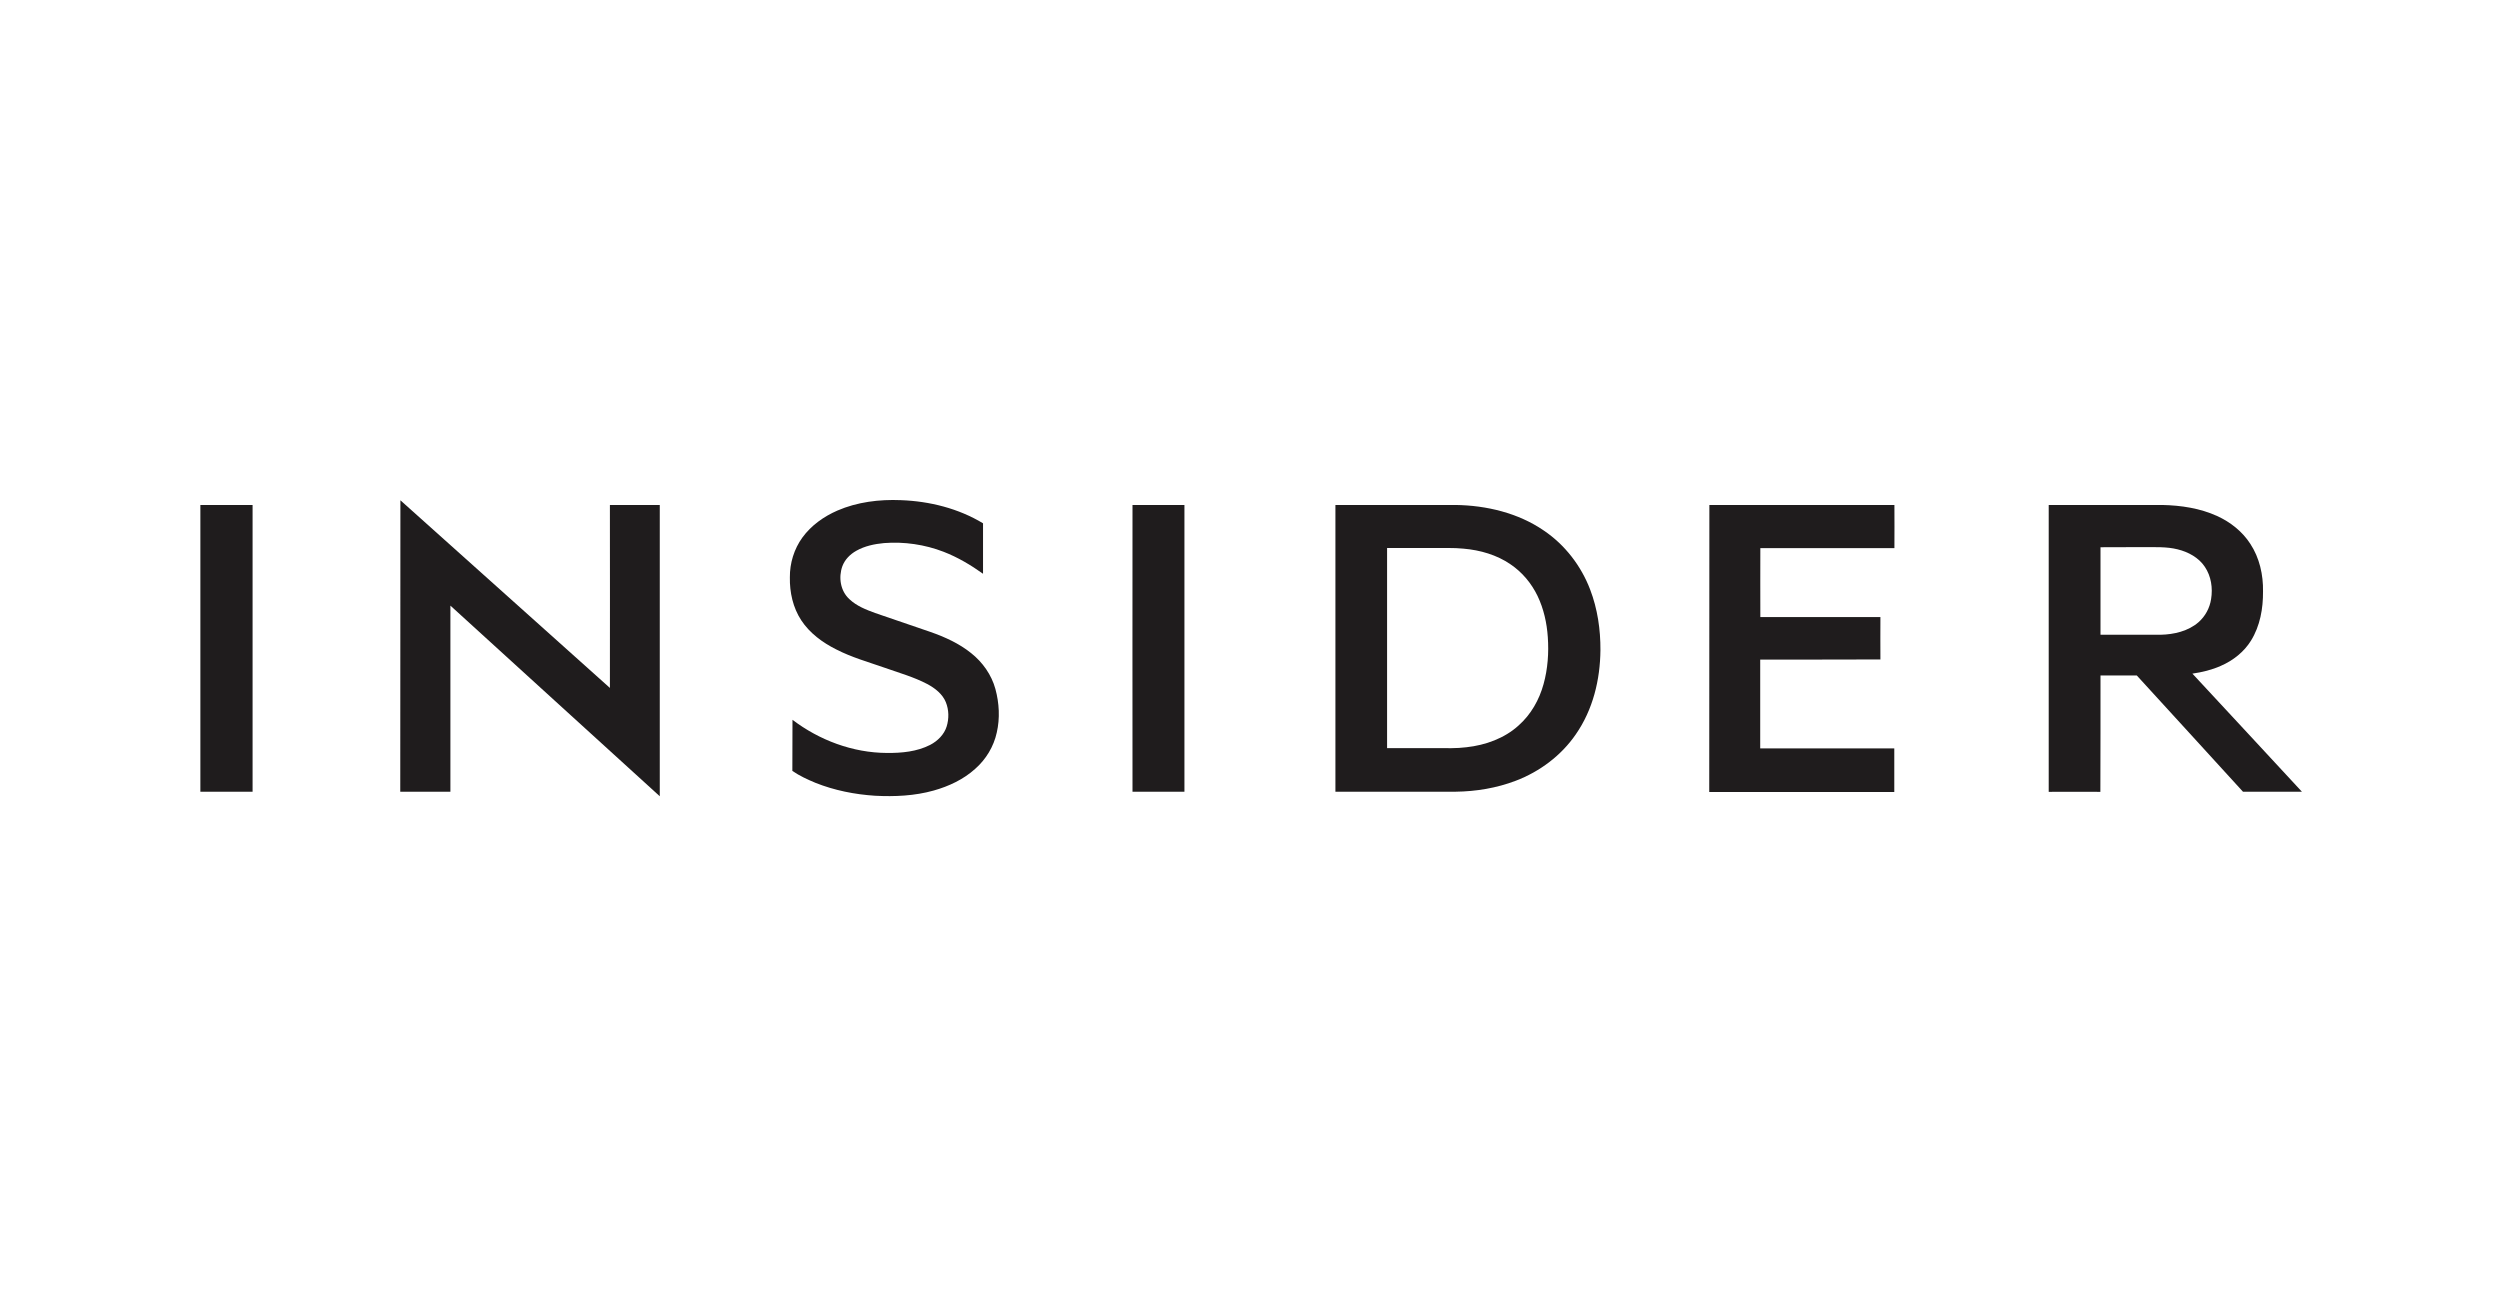
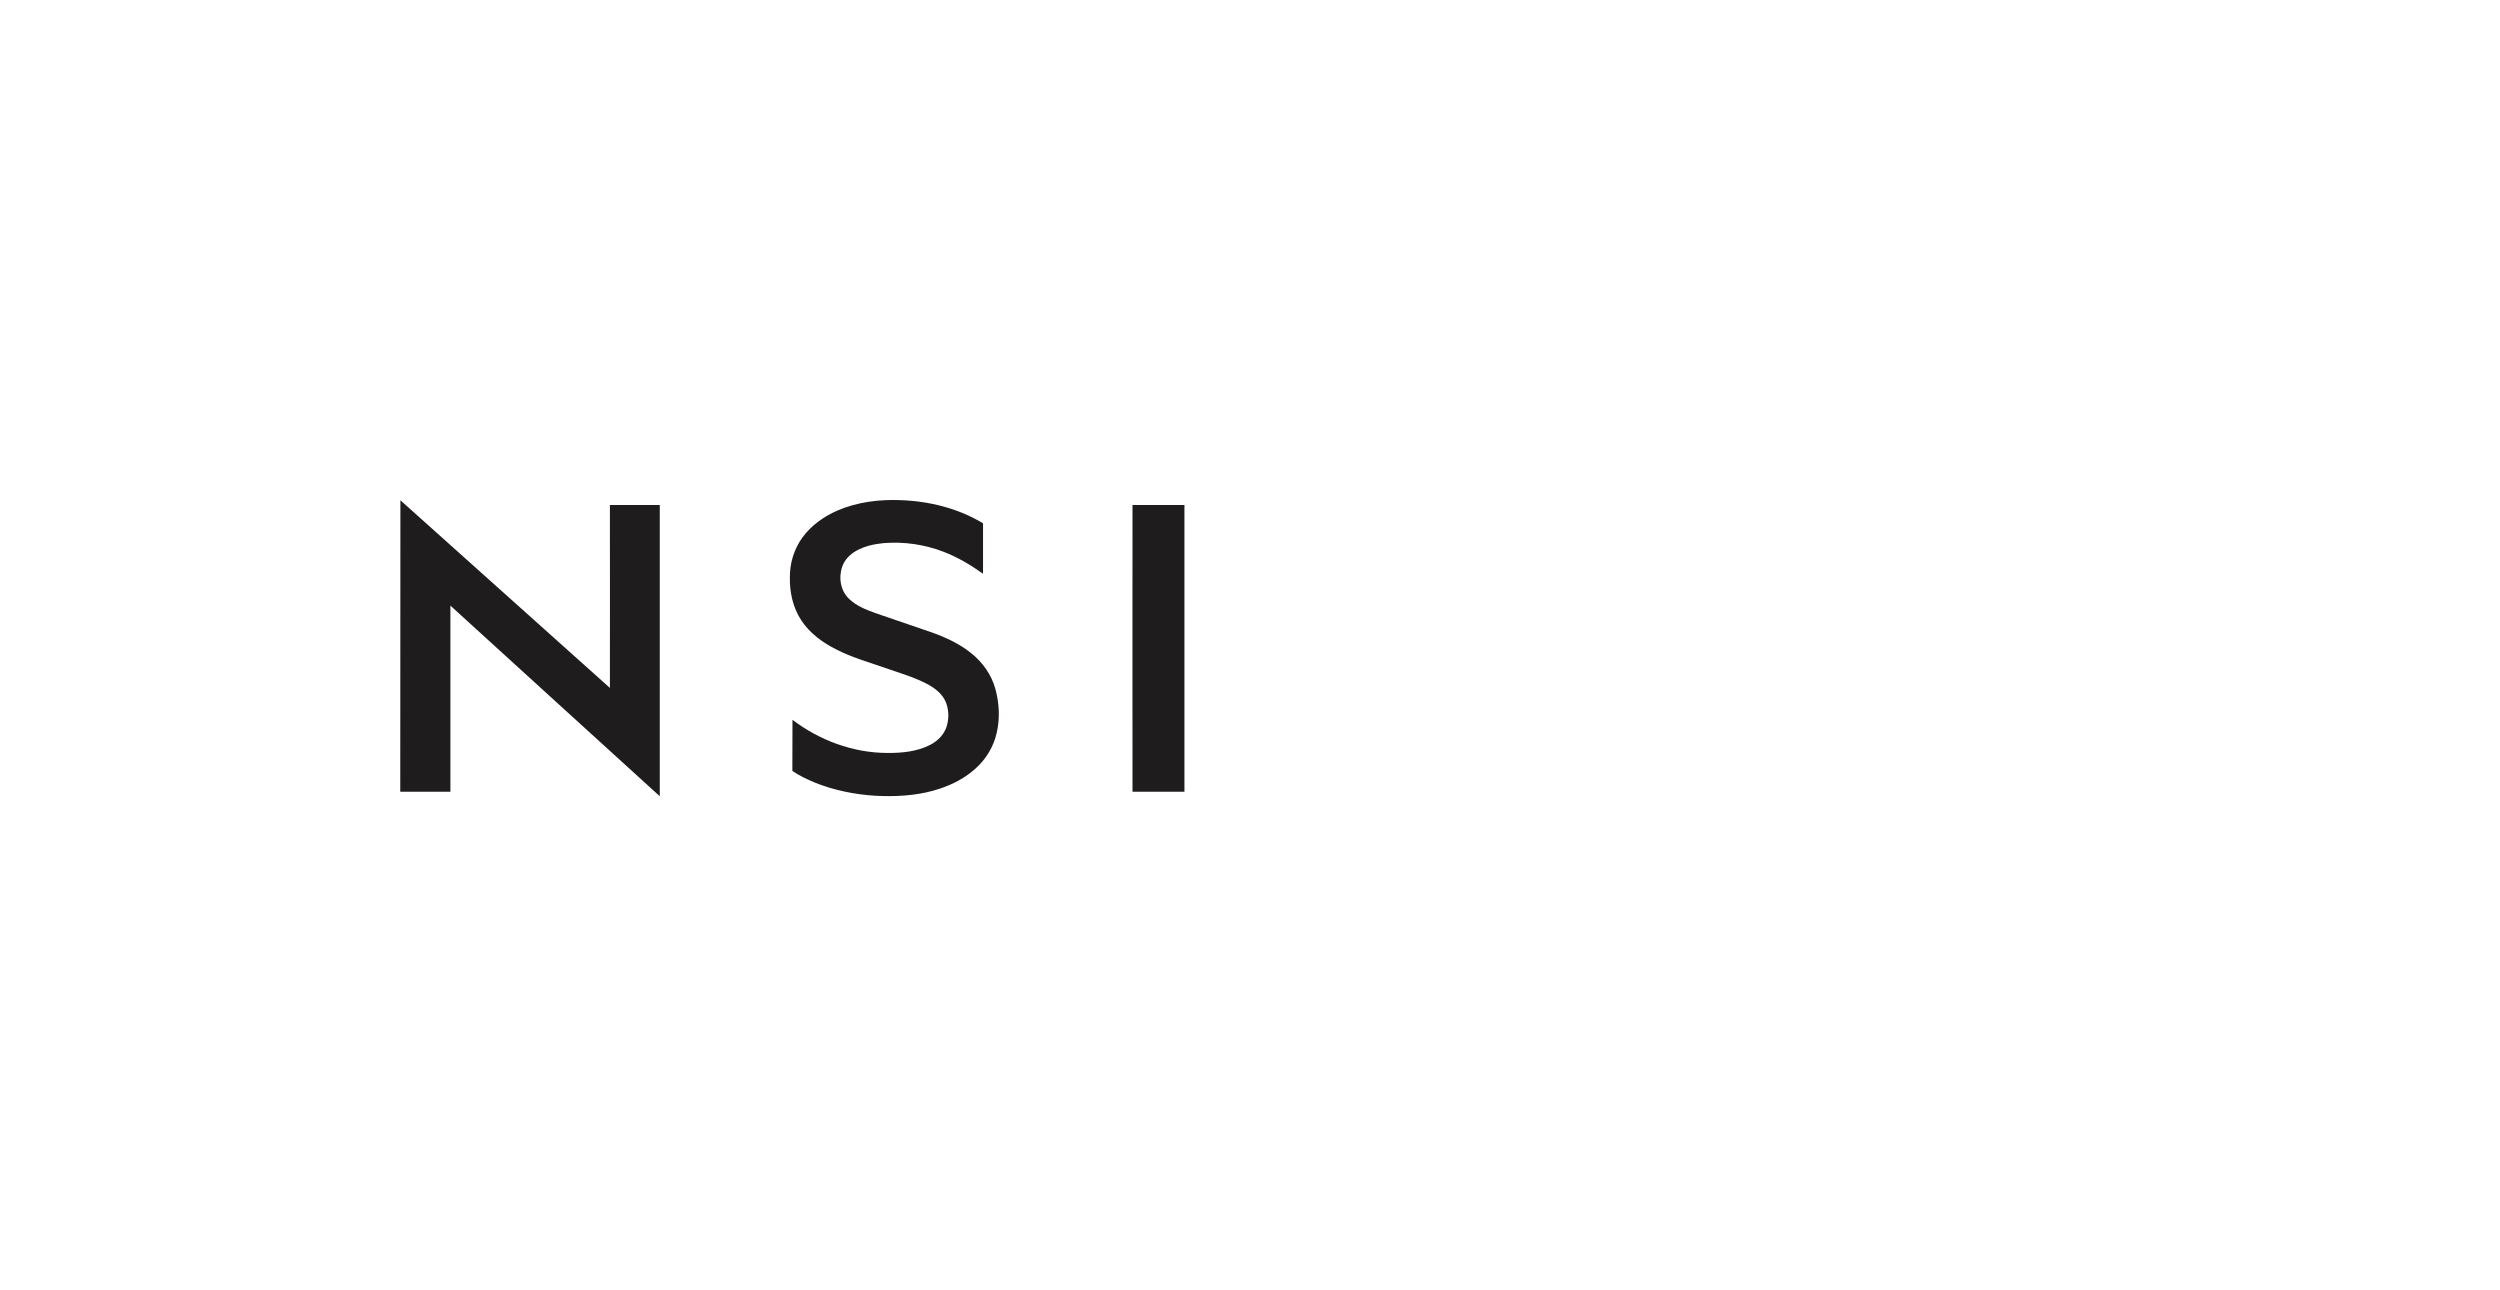
<svg xmlns="http://www.w3.org/2000/svg" width="155" height="80" viewBox="0 0 155 80" fill="none">
  <path fill-rule="evenodd" clip-rule="evenodd" d="M24.825 31.018C29.152 34.896 33.479 38.774 37.814 42.652C37.823 38.871 37.814 35.09 37.814 31.308C38.845 31.308 39.875 31.308 40.906 31.308C40.906 37.331 40.906 43.354 40.906 49.368C36.571 45.434 32.252 41.483 27.925 37.549C27.925 41.394 27.925 45.24 27.925 49.086C26.886 49.086 25.855 49.086 24.816 49.086C24.825 43.063 24.816 37.041 24.825 31.018Z" fill="#1F1C1D" />
  <path fill-rule="evenodd" clip-rule="evenodd" d="M51.919 31.655C53.146 31.123 54.517 30.954 55.855 31.01C57.643 31.075 59.432 31.526 60.948 32.445C60.948 33.485 60.948 34.533 60.948 35.573C60.19 35.033 59.381 34.55 58.504 34.211C57.337 33.759 56.059 33.574 54.807 33.671C54.211 33.727 53.606 33.856 53.095 34.146C52.703 34.364 52.379 34.695 52.226 35.106C51.979 35.791 52.098 36.638 52.669 37.154C53.112 37.573 53.691 37.799 54.262 38.008C55.403 38.403 56.536 38.782 57.677 39.177C58.58 39.492 59.466 39.895 60.207 40.491C60.931 41.064 61.476 41.846 61.715 42.717C61.953 43.595 62.004 44.531 61.8 45.417C61.612 46.28 61.136 47.078 60.454 47.675C59.739 48.32 58.836 48.747 57.89 49.013C56.715 49.344 55.471 49.4 54.253 49.336C52.993 49.255 51.74 49.005 50.565 48.538C50.062 48.328 49.569 48.102 49.126 47.796C49.134 46.74 49.126 45.684 49.134 44.627C50.786 45.885 52.865 46.675 54.994 46.683C55.906 46.691 56.851 46.603 57.669 46.184C58.137 45.942 58.538 45.538 58.691 45.047C58.844 44.555 58.836 44.015 58.64 43.531C58.435 43.031 57.975 42.668 57.49 42.41C56.664 41.975 55.744 41.717 54.858 41.403C53.844 41.048 52.805 40.758 51.851 40.266C50.991 39.838 50.199 39.25 49.679 38.46C49.16 37.67 48.955 36.718 48.972 35.799C48.964 34.92 49.228 34.041 49.756 33.316C50.292 32.582 51.068 32.026 51.919 31.655Z" fill="#1F1C1D" />
-   <path fill-rule="evenodd" clip-rule="evenodd" d="M12.423 31.308C13.505 31.308 14.578 31.308 15.66 31.308C15.66 37.234 15.66 43.16 15.66 49.086C14.578 49.086 13.505 49.086 12.423 49.086C12.423 43.16 12.423 37.234 12.423 31.308Z" fill="#1F1C1D" />
  <path fill-rule="evenodd" clip-rule="evenodd" d="M70.215 31.308C71.289 31.308 72.362 31.308 73.435 31.308C73.435 37.234 73.435 43.16 73.435 49.086C72.362 49.086 71.289 49.086 70.215 49.086C70.215 43.16 70.207 37.234 70.215 31.308Z" fill="#1F1C1D" />
-   <path fill-rule="evenodd" clip-rule="evenodd" d="M82.796 31.308C85.275 31.308 87.762 31.308 90.24 31.308C92.165 31.333 94.133 31.808 95.709 32.889C97.038 33.783 98.034 35.098 98.588 36.549C99.048 37.75 99.235 39.04 99.227 40.314C99.21 42.136 98.767 43.999 97.694 45.538C96.808 46.828 95.479 47.836 93.971 48.409C92.787 48.86 91.518 49.07 90.249 49.086C87.762 49.086 85.283 49.086 82.796 49.086C82.796 43.16 82.796 37.234 82.796 31.308ZM85.999 33.977C85.999 38.113 85.999 42.249 85.999 46.385C87.012 46.385 88.034 46.385 89.048 46.385C89.67 46.385 90.3 46.409 90.922 46.329C92.106 46.2 93.281 45.772 94.15 44.982C94.925 44.297 95.436 43.378 95.7 42.418C95.964 41.467 96.032 40.475 95.964 39.5C95.905 38.621 95.709 37.742 95.326 36.944C94.951 36.17 94.38 35.477 93.648 34.985C92.804 34.404 91.774 34.106 90.743 34.017C90.121 33.953 89.499 33.985 88.878 33.977C87.924 33.977 86.961 33.977 85.999 33.977Z" fill="#1F1C1D" />
-   <path fill-rule="evenodd" clip-rule="evenodd" d="M105.981 31.308C109.806 31.308 113.63 31.308 117.454 31.308C117.463 32.203 117.454 33.09 117.454 33.985C114.686 33.985 111.909 33.985 109.141 33.985C109.141 35.412 109.133 36.831 109.141 38.258C111.62 38.258 114.107 38.258 116.586 38.258C116.586 39.137 116.577 40.008 116.586 40.886C114.099 40.903 111.62 40.886 109.133 40.895C109.133 42.733 109.133 44.563 109.133 46.401C111.901 46.401 114.678 46.401 117.446 46.401C117.446 47.304 117.446 48.199 117.446 49.102C113.622 49.102 109.797 49.102 105.973 49.102C105.981 43.16 105.981 37.234 105.981 31.308Z" fill="#1F1C1D" />
-   <path fill-rule="evenodd" clip-rule="evenodd" d="M127.02 31.308C129.362 31.308 131.713 31.308 134.055 31.308C135.222 31.333 136.406 31.51 137.463 31.994C138.297 32.373 139.03 32.961 139.515 33.711C140.095 34.59 140.325 35.646 140.307 36.67C140.316 37.718 140.129 38.806 139.558 39.725C139.132 40.411 138.459 40.951 137.693 41.282C137.139 41.532 136.534 41.677 135.929 41.765C138.195 44.208 140.461 46.643 142.718 49.086C141.5 49.086 140.282 49.086 139.064 49.086C136.866 46.683 134.677 44.273 132.48 41.878C131.73 41.878 130.981 41.878 130.231 41.878C130.223 44.281 130.24 46.683 130.223 49.094C129.158 49.086 128.085 49.094 127.02 49.094C127.02 43.16 127.02 37.234 127.02 31.308ZM130.231 33.929C130.231 35.735 130.231 37.549 130.231 39.355C131.466 39.355 132.71 39.355 133.945 39.355C134.788 39.339 135.674 39.129 136.304 38.581C136.73 38.21 137.003 37.694 137.088 37.145C137.199 36.46 137.096 35.727 136.696 35.138C136.321 34.574 135.674 34.219 135.009 34.058C134.328 33.888 133.621 33.929 132.931 33.921C132.028 33.929 131.125 33.921 130.231 33.929Z" fill="#1F1C1D" />
</svg>